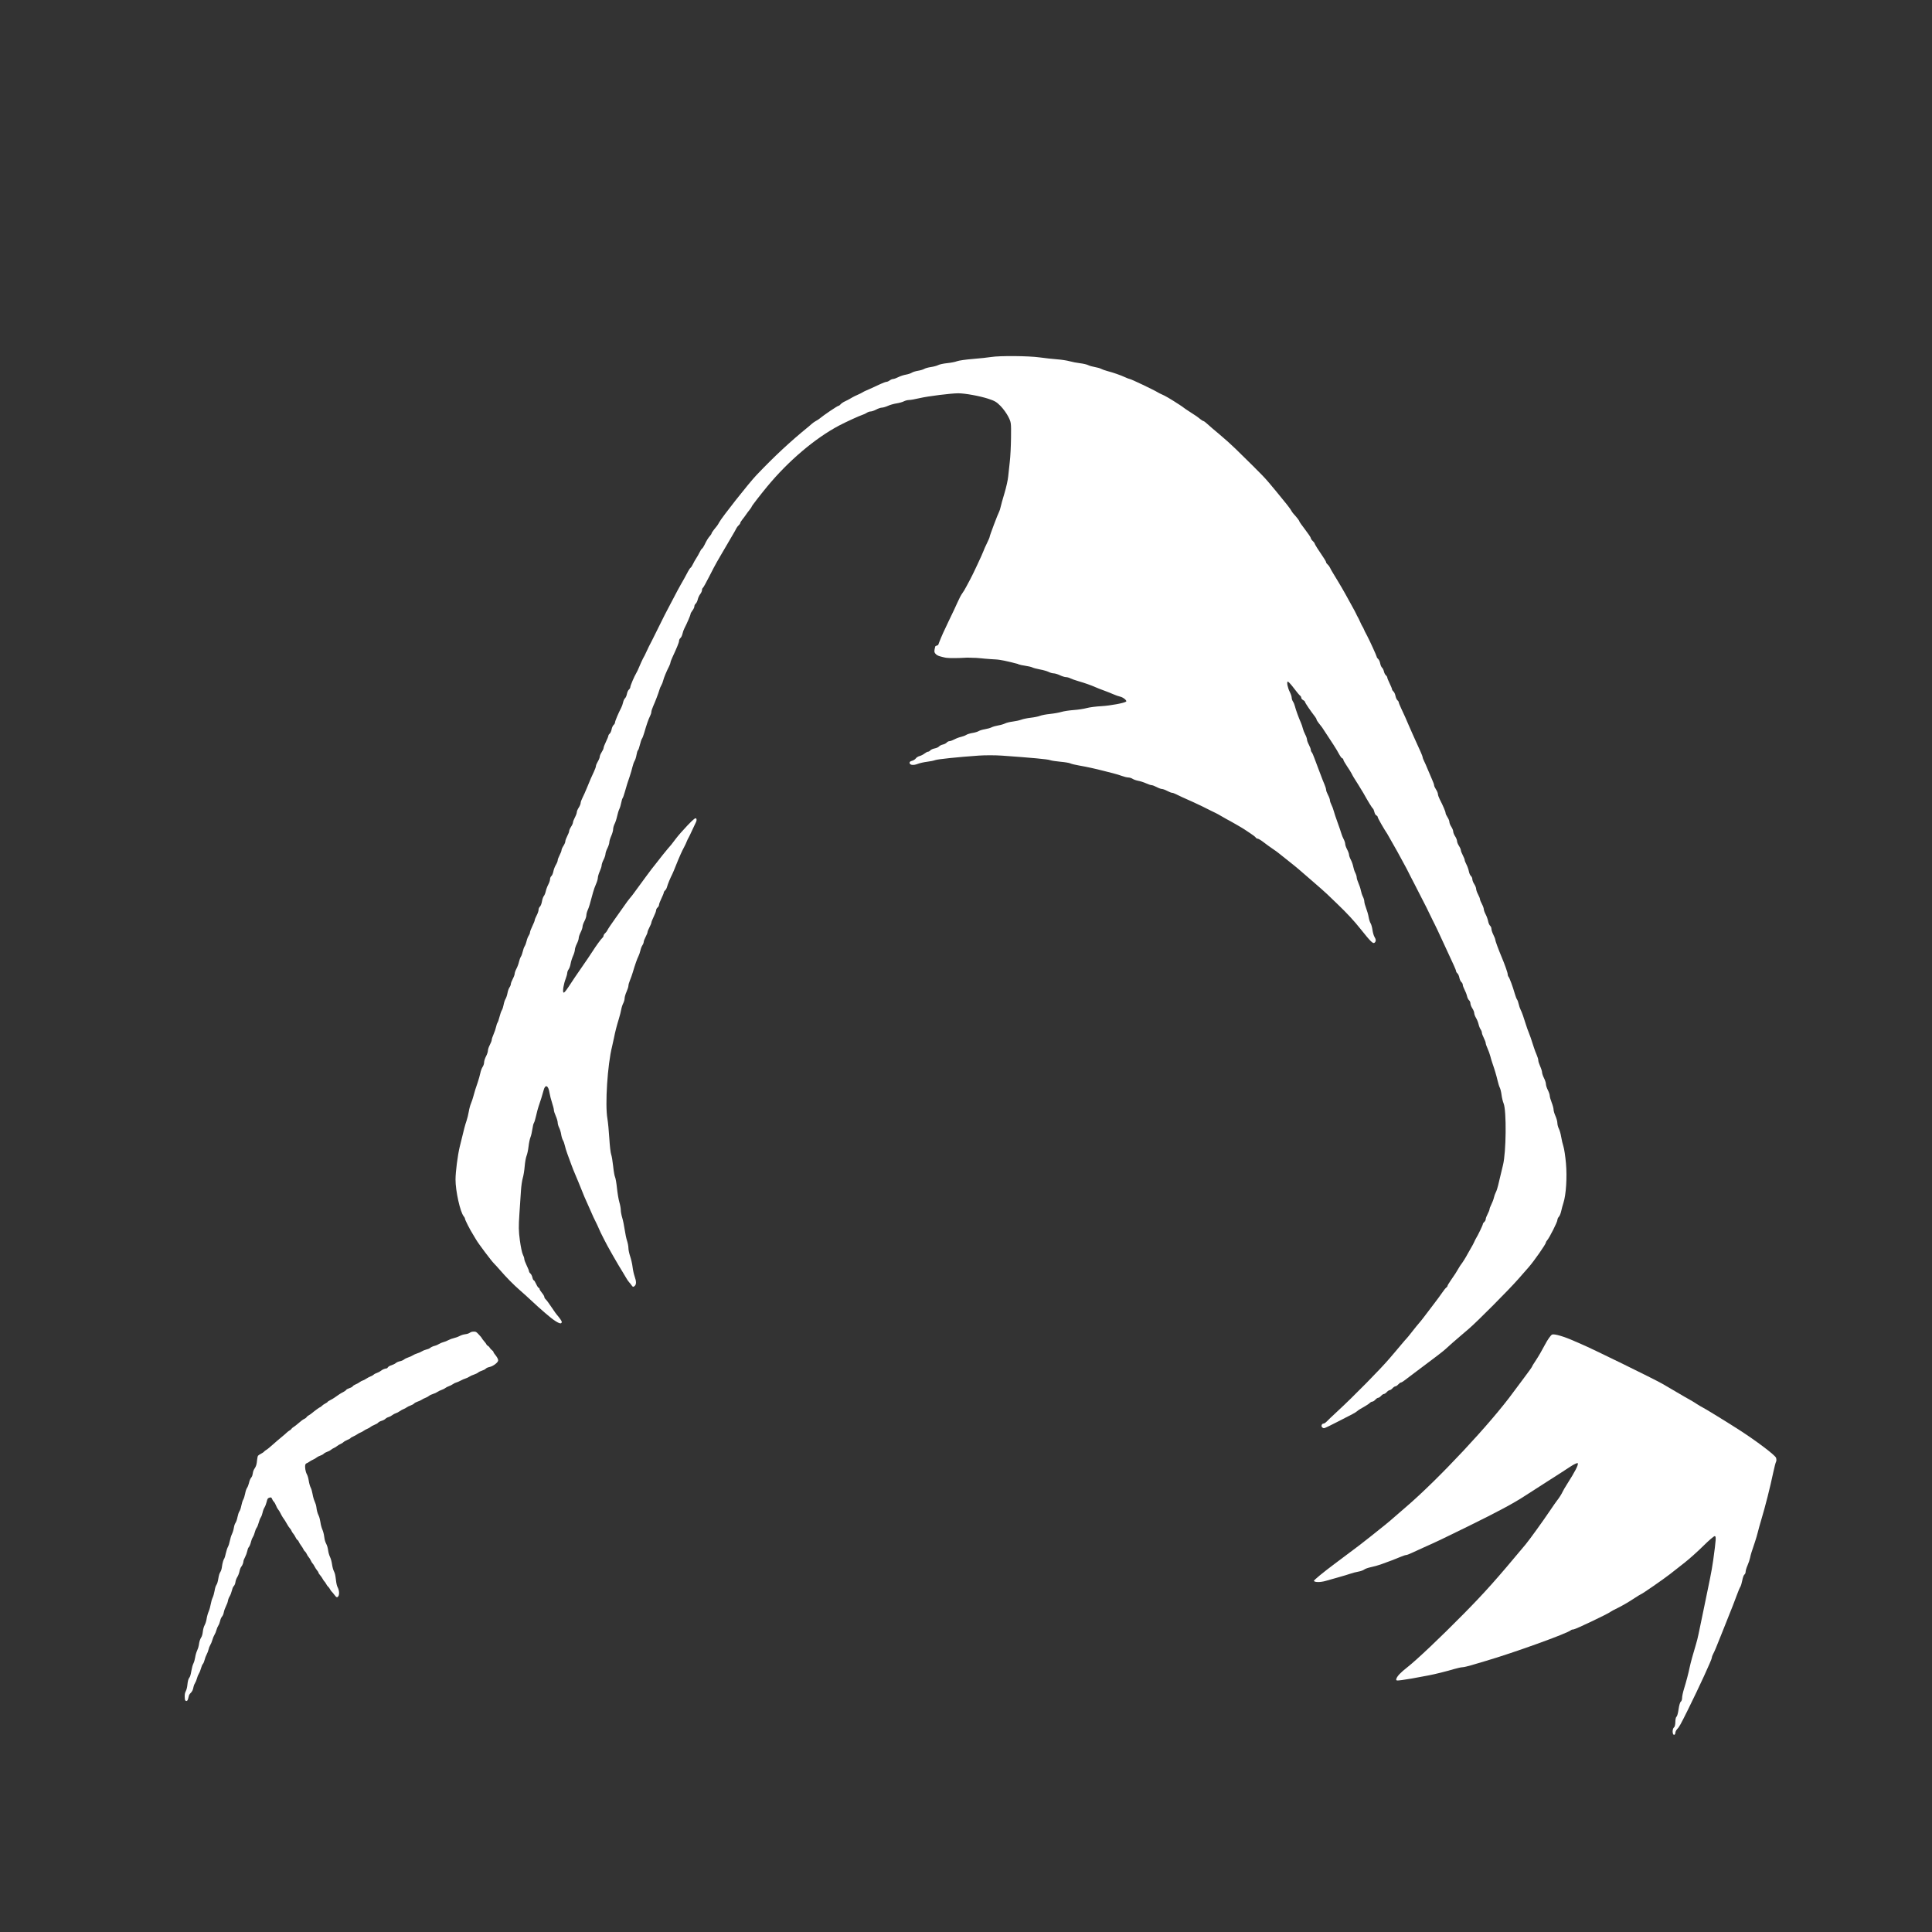
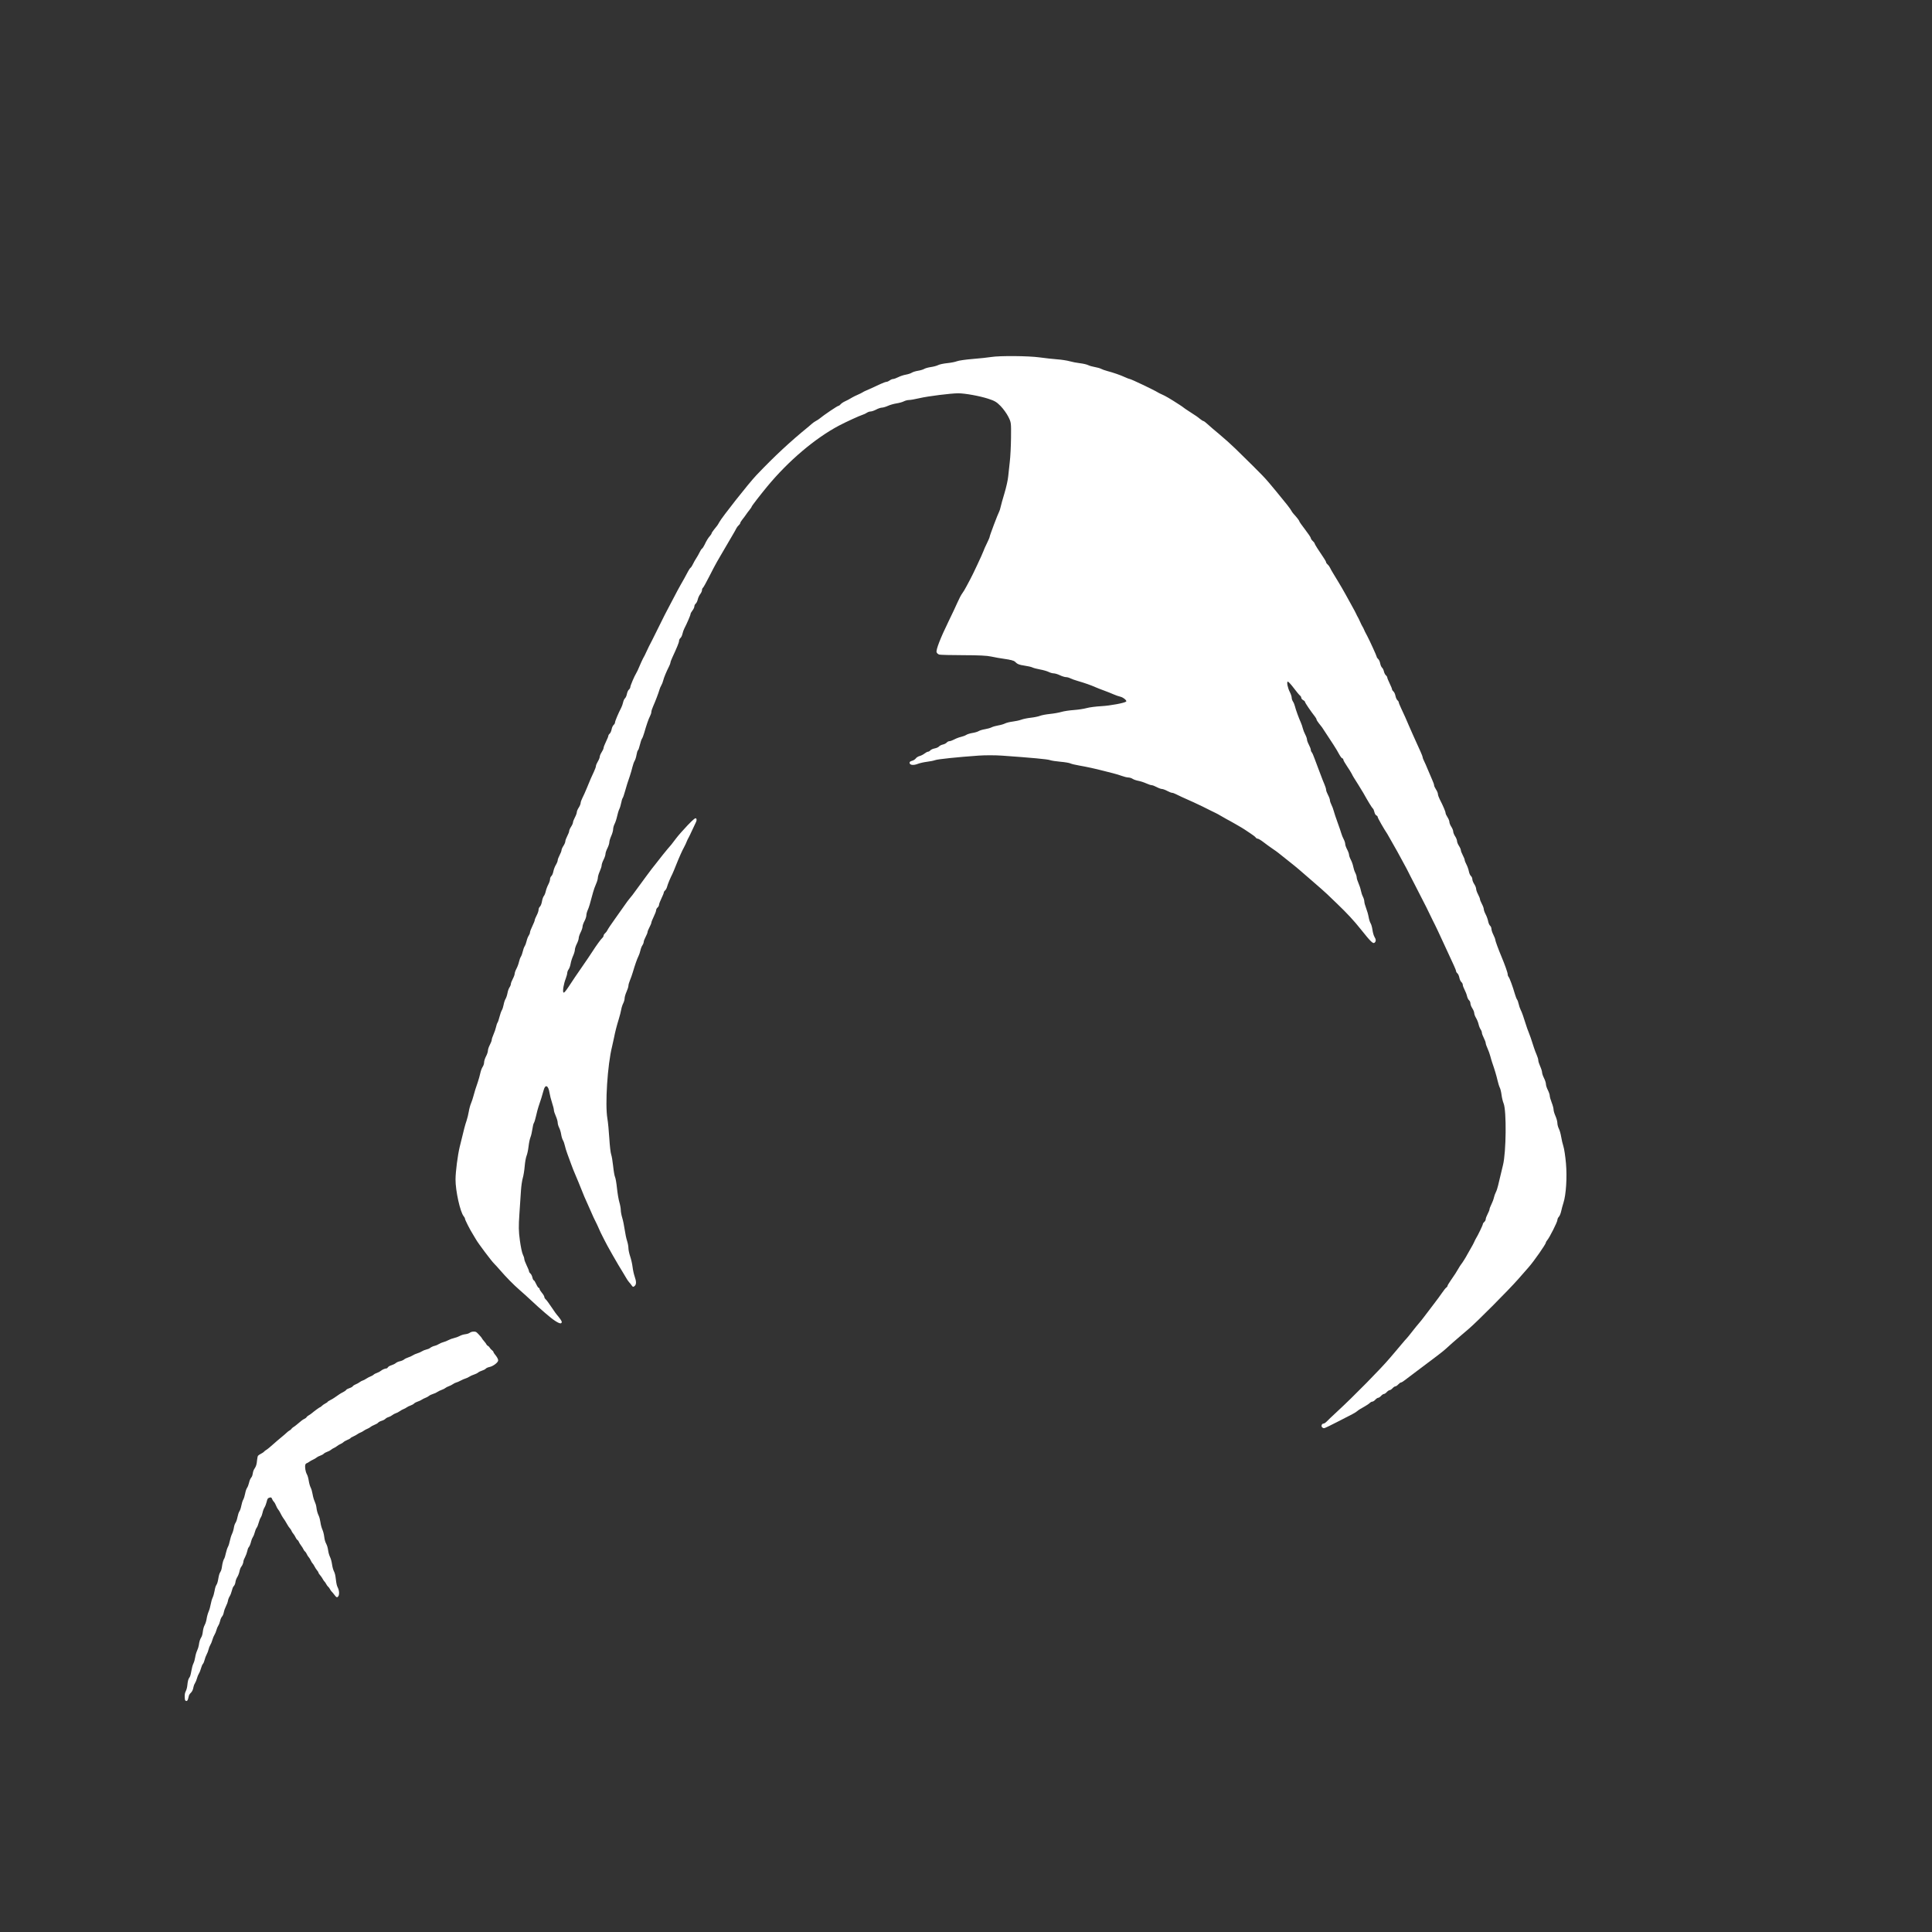
<svg xmlns="http://www.w3.org/2000/svg" xmlns:ns1="http://www.inkscape.org/namespaces/inkscape" xmlns:ns2="http://sodipodi.sourceforge.net/DTD/sodipodi-0.dtd" xmlns:xlink="http://www.w3.org/1999/xlink" width="1920" height="1920" viewBox="0 0 508 508" version="1.1" id="svg5" xml:space="preserve" ns1:version="1.2.2 (732a01da63, 2022-12-09)" ns2:docname="logo_transparent.svg">
  <rect x="0" y="0" width="508" height="508" fill="#333333" stroke="none" />
  <ns2:namedview id="namedview7" pagecolor="#ffffff" bordercolor="#666666" borderopacity="1.0" ns1:showpageshadow="2" ns1:pageopacity="0.0" ns1:pagecheckerboard="0" ns1:deskcolor="#d1d1d1" ns1:document-units="mm" showgrid="false" ns1:zoom="0.26362494" ns1:cx="637.26899" ns1:cy="1145.5669" ns1:window-width="1920" ns1:window-height="1017" ns1:window-x="-8" ns1:window-y="-8" ns1:window-maximized="1" ns1:current-layer="layer1" />
  <defs id="defs2">
    <color-profile name="sRGB-IEC61966-2.1" xlink:href="file:///C:/WINDOWS/system32/spool/drivers/color/sRGB%20Color%20Space%20Profile.icm" id="color-profile1507" />
  </defs>
  <g ns1:label="Vrstva 1" ns1:groupmode="layer" id="layer1">
    <path style="fill:#ffffff;stroke-width:10.681;stroke-linecap:round;stroke-linejoin:round" d="m 1312.095,1416.392 c -1.562,-0.989 -0.726,-3.874 1.123,-3.874 0.705,0 2.168,-0.96 3.252,-2.134 1.084,-1.174 5.679,-5.548 10.211,-9.72 16.246,-14.957 43.642,-42.796 52.646,-53.497 2.347,-2.789 4.699,-5.55 5.226,-6.133 0.527,-0.584 3.088,-3.622 5.69,-6.751 2.602,-3.129 5.01,-5.903 5.35,-6.164 0.341,-0.261 2.776,-3.248 5.412,-6.638 2.636,-3.39 5.771,-7.253 6.968,-8.584 1.196,-1.331 3.668,-4.434 5.494,-6.896 1.825,-2.462 5.88,-7.795 9.009,-11.852 3.13,-4.057 6.969,-9.275 8.532,-11.596 1.563,-2.321 3.377,-4.561 4.03,-4.978 0.653,-0.417 1.188,-1.143 1.188,-1.612 0,-0.469 1.387,-2.841 3.082,-5.271 4.014,-5.752 5.992,-8.805 7.896,-12.185 0.854,-1.516 1.94,-3.223 2.413,-3.793 1.343,-1.619 4.994,-7.426 6.315,-10.046 0.657,-1.304 2.232,-4.078 3.498,-6.164 1.267,-2.086 2.752,-4.86 3.3,-6.164 0.548,-1.304 1.404,-3.011 1.902,-3.793 1.857,-2.917 6.682,-12.988 6.682,-13.947 0,-0.547 0.64,-1.526 1.423,-2.175 0.782,-0.649 1.423,-1.881 1.423,-2.738 0,-0.857 0.854,-3.15 1.897,-5.096 1.043,-1.946 1.897,-4.09 1.897,-4.764 0,-0.674 0.829,-2.851 1.842,-4.838 1.013,-1.987 2.129,-4.957 2.48,-6.602 0.351,-1.644 1.21,-4.056 1.908,-5.36 0.698,-1.304 1.702,-4.291 2.231,-6.638 1.131,-5.022 3.528,-15.023 4.886,-20.389 3.188,-12.595 3.606,-54.029 0.616,-61.166 -0.765,-1.825 -1.683,-5.633 -2.041,-8.462 -0.358,-2.829 -1.127,-6.029 -1.709,-7.112 -0.582,-1.083 -1.597,-4.317 -2.256,-7.185 -1.126,-4.904 -2.951,-11.018 -5.238,-17.544 -0.548,-1.565 -1.433,-4.552 -1.966,-6.638 -0.533,-2.086 -1.775,-5.528 -2.758,-7.649 -0.984,-2.121 -1.788,-4.484 -1.788,-5.252 0,-0.768 -0.854,-3.071 -1.897,-5.117 -1.043,-2.046 -1.897,-4.388 -1.897,-5.205 0,-0.817 -0.586,-2.327 -1.301,-3.356 -0.716,-1.029 -1.619,-3.329 -2.007,-5.111 -0.388,-1.782 -1.508,-4.556 -2.488,-6.164 -0.981,-1.608 -1.788,-3.777 -1.793,-4.821 -0.01,-1.043 -0.858,-3.177 -1.894,-4.742 -1.036,-1.565 -1.887,-3.753 -1.89,-4.863 0,-1.11 -0.619,-2.526 -1.368,-3.148 -0.749,-0.621 -1.659,-2.487 -2.023,-4.146 -0.364,-1.659 -1.458,-4.504 -2.432,-6.322 -0.974,-1.818 -1.77,-4.006 -1.77,-4.863 0,-0.857 -0.629,-2.079 -1.397,-2.717 -0.769,-0.638 -1.667,-2.595 -1.996,-4.35 -0.329,-1.755 -1.194,-3.684 -1.922,-4.288 -0.728,-0.604 -1.323,-1.573 -1.323,-2.154 0,-0.581 -1.11,-3.409 -2.467,-6.285 -1.357,-2.876 -3.229,-6.936 -4.16,-9.023 -0.931,-2.086 -3.496,-7.634 -5.701,-12.328 -2.204,-4.694 -4.876,-10.455 -5.937,-12.802 -1.061,-2.347 -2.296,-4.908 -2.744,-5.69 -0.448,-0.782 -1.308,-2.489 -1.909,-3.793 -2.648,-5.737 -10.802,-22.074 -13.253,-26.553 -0.428,-0.782 -2.501,-4.836 -4.605,-9.009 -2.105,-4.173 -4.2,-8.227 -4.657,-9.009 -0.457,-0.782 -1.315,-2.489 -1.907,-3.793 -0.592,-1.304 -2.97,-5.785 -5.284,-9.957 -2.314,-4.173 -4.865,-8.867 -5.669,-10.431 -0.804,-1.565 -2.497,-4.552 -3.761,-6.638 -1.264,-2.086 -2.96,-5.074 -3.767,-6.638 -0.808,-1.565 -1.902,-3.485 -2.431,-4.267 -3.39,-5.009 -9.507,-15.746 -9.507,-16.688 0,-0.62 -0.6,-1.358 -1.333,-1.639 -0.733,-0.281 -1.619,-1.816 -1.97,-3.41 -0.35,-1.594 -1.02,-3.135 -1.489,-3.425 -0.744,-0.46 -4.96,-7.333 -9.447,-15.404 -0.79,-1.421 -2.929,-4.93 -4.753,-7.799 -5.141,-8.085 -5.6,-8.848 -6.84,-11.38 -0.639,-1.304 -2.769,-4.718 -4.734,-7.587 -1.964,-2.869 -3.572,-5.749 -3.573,-6.401 -7e-4,-0.652 -0.419,-1.185 -0.93,-1.185 -0.511,0 -1.898,-1.765 -3.082,-3.922 -2.157,-3.929 -2.523,-4.541 -5.878,-9.829 -2.659,-4.191 -10.385,-15.972 -11.195,-17.07 -0.385,-0.522 -1.773,-2.29 -3.084,-3.93 -1.312,-1.64 -2.385,-3.367 -2.385,-3.837 0,-0.471 -0.649,-1.689 -1.443,-2.708 -4.334,-5.563 -9.937,-13.798 -9.937,-14.606 0,-0.511 -0.854,-1.387 -1.897,-1.945 -1.043,-0.558 -1.897,-1.619 -1.897,-2.357 0,-0.738 -0.534,-1.683 -1.187,-2.1 -0.653,-0.417 -3.496,-3.834 -6.319,-7.594 -2.823,-3.759 -5.503,-6.607 -5.955,-6.327 -1.133,0.7 0.03,6.295 2.189,10.528 0.984,1.93 1.789,4.391 1.789,5.469 0,1.078 0.577,2.801 1.281,3.83 0.705,1.029 1.578,3.151 1.941,4.716 0.719,3.098 3.804,11.592 5.855,16.121 0.709,1.565 1.582,4.125 1.941,5.69 0.359,1.565 1.44,4.332 2.404,6.15 0.963,1.818 1.751,4.06 1.751,4.982 0,0.922 0.854,3.269 1.897,5.216 1.043,1.946 1.897,4.206 1.897,5.023 0,0.816 0.417,1.901 0.927,2.411 0.51,0.51 1.742,3.263 2.739,6.117 0.996,2.854 2.673,7.323 3.726,9.931 1.053,2.608 2.435,6.235 3.07,8.061 0.635,1.826 1.955,5.144 2.933,7.375 0.978,2.231 1.778,4.797 1.778,5.704 0,0.907 0.853,3.241 1.897,5.187 1.043,1.946 1.899,4.287 1.903,5.202 0,0.915 0.659,2.915 1.457,4.446 0.798,1.531 1.839,4.304 2.313,6.164 0.474,1.86 2.189,7.009 3.811,11.442 1.622,4.433 3.301,9.341 3.731,10.906 0.43,1.565 1.471,4.125 2.313,5.69 0.842,1.565 1.533,3.705 1.537,4.756 0,1.051 0.859,3.503 1.902,5.449 1.043,1.946 1.897,4.293 1.897,5.216 0,0.922 0.791,3.164 1.758,4.982 0.967,1.818 2.05,4.887 2.406,6.821 0.357,1.934 1.27,4.708 2.03,6.164 0.76,1.456 1.393,3.501 1.408,4.545 0.015,1.043 0.804,3.608 1.754,5.699 0.95,2.092 2.024,5.381 2.385,7.309 0.362,1.929 1.279,4.698 2.039,6.154 0.76,1.456 1.384,3.592 1.387,4.747 0,1.154 0.807,4.141 1.787,6.638 0.979,2.497 2.1,6.451 2.491,8.786 0.39,2.336 1.263,5.11 1.938,6.164 0.676,1.055 1.522,4.051 1.879,6.659 0.358,2.608 1.245,5.687 1.971,6.842 1.656,2.636 1.676,4.484 0.063,5.823 -1.494,1.24 -3.832,-1.04 -13.479,-13.139 -7.032,-8.82 -13.528,-15.84 -23.581,-25.486 -3.602,-3.456 -8.099,-7.776 -9.994,-9.602 -1.895,-1.826 -8.337,-7.523 -14.315,-12.662 -5.978,-5.138 -12.142,-10.473 -13.697,-11.854 -1.556,-1.381 -6.463,-5.367 -10.906,-8.858 -4.443,-3.49 -8.732,-6.904 -9.532,-7.587 -0.8,-0.682 -3.36,-2.518 -5.69,-4.08 -2.329,-1.562 -6.301,-4.443 -8.825,-6.401 -2.524,-1.959 -5.17,-3.561 -5.88,-3.561 -0.71,0 -1.631,-0.55 -2.049,-1.222 -0.417,-0.672 -2.892,-2.581 -5.5,-4.242 -2.608,-1.661 -5.168,-3.366 -5.69,-3.789 -1.013,-0.821 -15.165,-8.95 -17.544,-10.078 -0.782,-0.371 -3.129,-1.712 -5.216,-2.981 -2.086,-1.269 -4.86,-2.788 -6.164,-3.376 -1.304,-0.588 -3.224,-1.521 -4.267,-2.073 -3.671,-1.944 -13.319,-6.632 -17.07,-8.296 -10.05,-4.458 -15.39,-6.911 -17.69,-8.129 -1.384,-0.733 -3.098,-1.333 -3.807,-1.333 -0.71,0 -2.883,-0.853 -4.829,-1.897 -1.946,-1.043 -4.293,-1.897 -5.216,-1.897 -0.922,0 -3.269,-0.853 -5.216,-1.897 -1.946,-1.043 -4.204,-1.897 -5.017,-1.897 -0.813,0 -3.268,-0.815 -5.456,-1.811 -2.188,-0.996 -5.685,-2.123 -7.772,-2.505 -2.086,-0.382 -4.635,-1.274 -5.664,-1.983 -1.029,-0.708 -2.949,-1.307 -4.267,-1.33 -1.318,-0.023 -4.104,-0.689 -6.19,-1.479 -2.086,-0.791 -6.14,-2.02 -9.009,-2.731 -2.869,-0.711 -6.923,-1.738 -9.009,-2.282 -8.096,-2.111 -17.374,-4.142 -24.305,-5.322 -3.979,-0.677 -8.033,-1.652 -9.009,-2.166 -0.976,-0.514 -5.402,-1.249 -9.835,-1.634 -4.433,-0.385 -9.127,-1.119 -10.431,-1.632 -2.191,-0.862 -18.082,-2.344 -47.416,-4.419 -6.646,-0.47 -16.853,-0.487 -23.234,-0.038 -20.903,1.471 -40.752,3.536 -43.21,4.495 -1.338,0.522 -4.965,1.258 -8.061,1.635 -3.096,0.377 -7.197,1.305 -9.115,2.062 -4.205,1.659 -7.767,1.313 -8.168,-0.794 -0.194,-1.016 0.6,-1.769 2.319,-2.201 1.437,-0.361 3.155,-1.43 3.819,-2.377 0.663,-0.947 2.355,-2.01 3.761,-2.363 1.405,-0.353 3.607,-1.468 4.892,-2.479 1.285,-1.011 2.867,-1.838 3.515,-1.838 0.648,0 1.673,-0.595 2.277,-1.323 0.604,-0.728 2.534,-1.593 4.288,-1.922 1.755,-0.329 3.689,-1.2 4.299,-1.935 0.61,-0.735 2.33,-1.605 3.823,-1.933 1.493,-0.328 3.222,-1.209 3.844,-1.958 0.621,-0.749 1.831,-1.362 2.687,-1.362 0.857,0 3.045,-0.797 4.863,-1.77 1.818,-0.974 4.792,-2.096 6.61,-2.495 1.818,-0.399 4.165,-1.288 5.216,-1.975 1.051,-0.688 3.831,-1.552 6.178,-1.921 2.347,-0.369 5.121,-1.203 6.164,-1.853 1.043,-0.651 3.817,-1.488 6.164,-1.86 2.347,-0.373 5.334,-1.217 6.638,-1.876 1.304,-0.659 4.291,-1.512 6.638,-1.897 2.347,-0.384 5.374,-1.265 6.727,-1.956 1.353,-0.692 4.767,-1.53 7.587,-1.863 2.82,-0.333 6.665,-1.181 8.546,-1.886 1.88,-0.705 6.148,-1.577 9.483,-1.939 3.335,-0.361 7.383,-1.193 8.995,-1.848 1.612,-0.655 6.093,-1.508 9.957,-1.895 3.864,-0.387 8.946,-1.289 11.293,-2.004 2.347,-0.715 7.895,-1.56 12.328,-1.877 4.433,-0.317 10.194,-1.192 12.802,-1.944 2.608,-0.752 9.222,-1.609 14.699,-1.903 8.643,-0.464 23.067,-3.162 24.485,-4.58 0.96,-0.96 -2.958,-4.192 -5.854,-4.828 -1.641,-0.36 -4.691,-1.424 -6.777,-2.363 -2.087,-0.94 -6.354,-2.635 -9.483,-3.767 -3.13,-1.132 -6.97,-2.639 -8.535,-3.349 -4.054,-1.839 -10.479,-4.097 -17.07,-6.001 -3.129,-0.904 -6.622,-2.148 -7.761,-2.765 -1.139,-0.617 -3.06,-1.136 -4.267,-1.154 -1.208,-0.018 -3.903,-0.857 -5.989,-1.864 -2.086,-1.008 -4.86,-1.849 -6.164,-1.87 -1.304,-0.021 -3.564,-0.66 -5.022,-1.421 -1.458,-0.76 -5.287,-1.861 -8.51,-2.445 -3.223,-0.584 -6.661,-1.491 -7.641,-2.016 -0.98,-0.524 -4.618,-1.355 -8.086,-1.846 -4.659,-0.66 -6.845,-1.475 -8.377,-3.127 -1.652,-1.781 -3.771,-2.469 -10.431,-3.389 -4.597,-0.635 -10.919,-1.743 -14.048,-2.463 -3.934,-0.905 -12.423,-1.317 -27.501,-1.336 -11.996,-0.015 -22.757,-0.281 -23.914,-0.591 -1.156,-0.31 -2.36,-1.374 -2.674,-2.365 -0.742,-2.338 3.806,-14.083 11.748,-30.339 3.468,-7.098 7.56,-15.785 9.094,-19.306 1.534,-3.521 3.59,-7.42 4.569,-8.665 0.979,-1.245 2.935,-4.506 4.347,-7.247 1.411,-2.741 3.061,-5.837 3.666,-6.88 1.898,-3.273 12.315,-25.497 13.042,-27.826 0.382,-1.222 1.933,-4.718 3.447,-7.77 1.514,-3.052 2.753,-5.981 2.753,-6.509 0,-1.117 8.123,-22.631 9.357,-24.783 0.458,-0.799 1.137,-2.933 1.507,-4.742 0.37,-1.808 2.093,-7.982 3.827,-13.719 1.735,-5.737 3.397,-13.205 3.694,-16.596 0.297,-3.39 1.012,-10.005 1.59,-14.699 0.578,-4.694 1.121,-15.363 1.207,-23.708 0.155,-15.103 0.143,-15.199 -2.689,-20.86 -1.565,-3.128 -4.979,-7.874 -7.587,-10.547 -3.994,-4.094 -5.937,-5.245 -12.328,-7.304 -8.584,-2.766 -22.913,-5.377 -29.635,-5.401 -7.179,-0.026 -30.357,2.881 -38.674,4.851 -4.189,0.992 -8.798,1.804 -10.242,1.804 -1.443,0 -3.782,0.599 -5.198,1.331 -1.415,0.732 -4.687,1.648 -7.271,2.035 -2.584,0.387 -6.419,1.486 -8.522,2.442 -2.103,0.955 -4.786,1.747 -5.962,1.758 -1.175,0.011 -3.73,0.874 -5.676,1.917 -1.946,1.043 -4.41,1.897 -5.475,1.897 -1.065,0 -2.779,0.583 -3.807,1.295 -1.029,0.712 -2.937,1.613 -4.241,2.003 -2.867,0.856 -16.68,7.187 -23.234,10.648 -23.817,12.579 -50.335,35.066 -71.384,60.533 -6.847,8.284 -15.387,19.347 -15.387,19.932 0,0.342 -0.96,1.797 -2.134,3.234 -1.174,1.437 -2.774,3.585 -3.556,4.773 -0.782,1.188 -2.383,3.336 -3.556,4.773 -1.174,1.437 -2.134,3.032 -2.134,3.545 0,0.513 -0.685,1.501 -1.521,2.195 -0.837,0.694 -1.925,2.134 -2.42,3.198 -0.494,1.065 -1.837,3.488 -2.983,5.384 -2.656,4.394 -10.102,17.123 -12.311,21.048 -0.93,1.653 -2.7,4.712 -3.934,6.798 -1.233,2.086 -4.656,8.583 -7.607,14.438 -2.951,5.855 -5.768,10.894 -6.261,11.199 -0.493,0.305 -0.896,1.325 -0.896,2.267 0,0.942 -0.798,2.731 -1.773,3.974 -0.975,1.244 -2.069,3.619 -2.432,5.278 -0.362,1.659 -1.271,3.525 -2.02,4.146 -0.749,0.621 -1.362,1.874 -1.362,2.783 0,0.909 -0.853,2.738 -1.897,4.064 -1.043,1.326 -1.897,2.904 -1.897,3.506 0,1.07 -3.635,9.538 -6.119,14.254 -0.687,1.304 -1.539,3.728 -1.893,5.387 -0.355,1.659 -1.257,3.525 -2.006,4.146 -0.749,0.621 -1.362,1.88 -1.362,2.796 0,1.522 -1.961,6.367 -6.743,16.656 -0.985,2.121 -1.792,4.326 -1.792,4.902 0,0.575 -0.619,2.254 -1.376,3.731 -2.607,5.086 -5.152,11.226 -5.831,14.065 -0.374,1.565 -1.208,3.698 -1.854,4.742 -0.646,1.043 -1.465,2.963 -1.822,4.267 -0.866,3.166 -4.184,11.882 -6.342,16.658 -0.958,2.121 -1.742,4.615 -1.742,5.544 0,0.928 -0.606,2.821 -1.347,4.205 -1.39,2.597 -3.475,8.609 -5.744,16.558 -0.715,2.507 -1.704,5.067 -2.197,5.69 -0.493,0.623 -1.421,3.374 -2.064,6.114 -0.642,2.74 -1.515,5.196 -1.938,5.458 -0.424,0.262 -1.062,2.288 -1.418,4.502 -0.356,2.214 -1.191,4.885 -1.855,5.936 -0.664,1.051 -1.658,3.825 -2.209,6.164 -0.551,2.339 -1.719,6.387 -2.595,8.995 -0.876,2.608 -2.024,6.022 -2.552,7.587 -0.528,1.565 -1.595,5.192 -2.372,8.061 -0.777,2.869 -1.756,5.642 -2.176,6.164 -0.42,0.522 -1.072,2.655 -1.449,4.742 -0.377,2.086 -1.217,4.86 -1.866,6.164 -0.649,1.304 -1.634,4.513 -2.187,7.132 -0.554,2.619 -1.67,6.032 -2.48,7.587 -0.81,1.554 -1.476,3.952 -1.479,5.33 -0.003,1.377 -0.85,4.365 -1.882,6.638 -1.032,2.274 -1.885,5.111 -1.897,6.305 -0.011,1.194 -0.874,3.844 -1.917,5.889 -1.043,2.045 -1.897,4.605 -1.897,5.69 0,1.085 -0.853,3.645 -1.897,5.69 -1.043,2.045 -1.897,4.542 -1.897,5.549 0,1.007 -0.844,3.691 -1.876,5.965 -1.032,2.274 -1.885,5.154 -1.897,6.401 -0.011,1.247 -0.822,4.021 -1.801,6.164 -0.979,2.143 -2.291,5.817 -2.914,8.165 -3.188,11.994 -4.076,14.944 -5.325,17.687 -0.748,1.644 -1.36,3.997 -1.36,5.23 0,1.233 -0.853,3.834 -1.897,5.78 -1.043,1.946 -1.897,4.411 -1.897,5.477 0,1.066 -0.853,3.611 -1.897,5.656 -1.043,2.045 -1.897,4.605 -1.897,5.69 0,1.085 -0.853,3.645 -1.897,5.69 -1.043,2.045 -1.906,4.695 -1.917,5.889 -0.011,1.194 -0.817,3.925 -1.791,6.069 -0.974,2.144 -2.062,5.625 -2.419,7.736 -0.357,2.111 -1.244,4.625 -1.972,5.586 -0.728,0.961 -1.356,2.6 -1.396,3.644 -0.04,1.043 -0.73,3.604 -1.535,5.69 -1.971,5.107 -3.148,12.042 -2.305,13.583 0.463,0.846 2.174,-1.008 5.253,-5.69 5.75,-8.743 6.727,-10.19 12.373,-18.325 4.825,-6.952 9.746,-14.219 11.356,-16.77 3.184,-5.044 8.332,-12.147 9.517,-13.13 0.764,-0.634 1.389,-1.688 1.389,-2.343 0,-0.655 0.685,-1.758 1.521,-2.453 0.837,-0.694 1.911,-2.134 2.387,-3.198 0.476,-1.065 3.631,-5.776 7.01,-10.47 3.379,-4.694 7.746,-10.868 9.704,-13.719 1.958,-2.851 4.2,-5.895 4.982,-6.763 0.782,-0.868 2.181,-2.589 3.108,-3.824 3.65,-4.865 9.88,-13.359 13.488,-18.392 2.086,-2.91 4.647,-6.34 5.69,-7.622 1.043,-1.282 2.635,-3.287 3.537,-4.455 4.794,-6.207 10.907,-13.876 12.135,-15.224 2.698,-2.962 4.249,-4.889 8.125,-10.096 2.151,-2.89 7.398,-8.881 11.661,-13.314 6.077,-6.321 7.935,-7.763 8.607,-6.681 0.545,0.877 0.402,2.259 -0.393,3.793 -0.688,1.328 -2.405,4.974 -3.816,8.104 -1.411,3.129 -2.958,6.33 -3.437,7.112 -0.479,0.782 -1.116,2.063 -1.416,2.845 -0.796,2.076 -2.157,5.009 -3.08,6.638 -1.733,3.057 -4.968,10.296 -7.813,17.484 -1.639,4.14 -3.329,8.194 -3.757,9.009 -1.924,3.667 -4.65,10.242 -5.218,12.586 -0.343,1.413 -1.221,3.065 -1.952,3.672 -0.731,0.607 -1.333,1.585 -1.338,2.173 -0.005,0.588 -1.058,3.203 -2.341,5.811 -1.283,2.608 -2.346,5.436 -2.362,6.285 -0.016,0.849 -0.67,2.075 -1.452,2.724 -0.782,0.649 -1.426,1.875 -1.431,2.724 -0.005,0.849 -1.058,3.677 -2.341,6.285 -1.283,2.608 -2.346,5.277 -2.362,5.93 -0.016,0.654 -0.883,2.781 -1.926,4.728 -1.043,1.946 -1.897,4.08 -1.897,4.742 0,0.662 -0.853,2.795 -1.897,4.742 -1.043,1.946 -1.897,4.197 -1.897,5.001 0,0.804 -0.586,2.304 -1.301,3.333 -0.716,1.029 -1.618,3.364 -2.006,5.19 -0.388,1.826 -1.262,4.386 -1.942,5.69 -1.266,2.425 -3.402,8.522 -5.648,16.121 -0.694,2.347 -1.94,5.854 -2.768,7.793 -0.829,1.939 -1.507,4.346 -1.507,5.349 0,1.003 -0.844,3.684 -1.876,5.957 -1.032,2.274 -1.888,5.201 -1.902,6.505 -0.015,1.304 -0.648,3.562 -1.408,5.019 -0.76,1.456 -1.646,4.23 -1.969,6.164 -0.323,1.934 -1.378,6.077 -2.343,9.206 -2.175,7.051 -3.649,12.809 -4.855,18.966 -0.511,2.608 -1.357,6.449 -1.882,8.535 -4.525,18.002 -7.074,57.519 -4.616,71.563 0.597,3.409 1.445,12.173 1.885,19.475 0.44,7.302 1.268,14.5 1.841,15.995 0.572,1.495 1.459,6.75 1.97,11.678 0.511,4.928 1.356,9.758 1.879,10.734 0.522,0.976 1.38,5.925 1.906,10.998 0.526,5.073 1.593,11.366 2.37,13.984 0.777,2.618 1.414,6.109 1.414,7.756 0,1.648 0.645,5.091 1.434,7.651 0.789,2.56 1.884,7.856 2.435,11.768 0.55,3.912 1.612,8.941 2.359,11.176 0.747,2.235 1.358,5.475 1.358,7.201 0,1.726 0.788,5.445 1.75,8.265 0.963,2.82 2.026,7.516 2.362,10.436 0.336,2.92 1.256,7.135 2.043,9.365 1.839,5.212 1.811,8.011 -0.094,9.593 -1.298,1.077 -1.715,0.989 -2.801,-0.595 -0.702,-1.024 -1.881,-2.501 -2.619,-3.283 -0.739,-0.782 -2.051,-2.703 -2.917,-4.267 -0.866,-1.565 -2.394,-4.125 -3.395,-5.69 -4.337,-6.779 -16.304,-27.765 -18.115,-31.769 -0.59,-1.304 -1.457,-3.011 -1.926,-3.793 -0.47,-0.782 -1.319,-2.489 -1.888,-3.793 -2.184,-5.007 -4.956,-10.965 -5.736,-12.328 -0.448,-0.782 -1.072,-2.063 -1.386,-2.845 -0.315,-0.782 -1.636,-3.769 -2.936,-6.638 -5.755,-12.699 -6.366,-14.14 -11.863,-27.975 -1.036,-2.608 -2.647,-6.449 -3.58,-8.535 -0.933,-2.086 -2.58,-6.254 -3.659,-9.261 -1.079,-3.007 -2.8,-7.701 -3.824,-10.431 -1.024,-2.73 -2.163,-6.451 -2.531,-8.269 -0.368,-1.818 -1.203,-4.165 -1.855,-5.216 -0.652,-1.051 -1.446,-3.668 -1.763,-5.815 -0.317,-2.148 -1.219,-5.135 -2.003,-6.638 -0.784,-1.503 -1.437,-3.8 -1.452,-5.104 -0.015,-1.304 -0.871,-4.231 -1.902,-6.505 -1.032,-2.274 -1.876,-4.939 -1.876,-5.923 0,-0.984 -0.823,-4.245 -1.828,-7.246 -1.006,-3.001 -2.121,-7.377 -2.478,-9.724 -1.161,-7.623 -4.251,-8.99 -5.895,-2.608 -1.03,4 -3.181,10.899 -5.1,16.358 -0.55,1.565 -1.608,5.586 -2.352,8.936 -0.744,3.35 -1.722,6.551 -2.175,7.112 -0.452,0.562 -1.133,3.327 -1.512,6.145 -0.379,2.818 -1.233,6.445 -1.898,8.061 -0.665,1.615 -1.516,5.711 -1.892,9.101 -0.376,3.39 -1.26,7.563 -1.964,9.273 -0.704,1.71 -1.547,6.404 -1.873,10.431 -0.326,4.027 -1.171,9.243 -1.878,11.59 -0.707,2.347 -1.52,7.895 -1.806,12.328 -0.286,4.433 -0.985,14.889 -1.554,23.234 -0.866,12.722 -0.791,16.98 0.464,26.362 0.823,6.154 2.137,12.427 2.92,13.941 0.782,1.513 1.436,3.519 1.452,4.458 0.016,0.939 1.079,3.84 2.362,6.448 1.283,2.608 2.336,5.223 2.341,5.811 0.005,0.588 0.621,1.578 1.37,2.199 0.749,0.622 1.636,2.381 1.972,3.909 0.336,1.529 0.938,2.779 1.339,2.779 0.401,0 1.499,1.707 2.439,3.793 0.941,2.086 2.072,3.793 2.515,3.793 0.442,0 0.804,0.472 0.804,1.048 0,0.577 1.067,2.316 2.371,3.866 1.304,1.55 2.371,3.373 2.371,4.051 0,0.678 0.604,1.735 1.343,2.348 0.739,0.613 3.378,4.186 5.866,7.94 2.487,3.754 4.977,7.257 5.532,7.784 0.555,0.528 1.954,2.302 3.108,3.944 1.665,2.369 1.849,3.192 0.889,3.988 -1.422,1.18 -7.536,-2.677 -15.842,-9.995 -2.898,-2.552 -5.998,-5.269 -6.89,-6.036 -0.892,-0.767 -4.119,-3.742 -7.173,-6.611 -3.053,-2.869 -8.154,-7.474 -11.336,-10.234 -6.027,-5.228 -13.508,-12.839 -19.74,-20.084 -2.006,-2.332 -4.538,-5.106 -5.627,-6.164 -2.594,-2.522 -15.782,-20.083 -17.824,-23.736 -0.875,-1.565 -2.407,-4.125 -3.403,-5.69 -2.718,-4.266 -7.613,-13.92 -7.613,-15.013 0,-0.528 -0.57,-1.633 -1.266,-2.456 -3.491,-4.13 -8.173,-25.204 -8.128,-36.585 0.03,-7.573 2.14,-24.007 4.139,-32.243 4.622,-19.037 5.237,-21.39 6.825,-26.079 0.795,-2.347 1.785,-6.401 2.201,-9.009 0.416,-2.608 1.396,-6.235 2.176,-8.061 0.781,-1.825 1.849,-5.026 2.373,-7.112 0.524,-2.086 1.382,-5.074 1.906,-6.638 0.524,-1.565 1.67,-4.979 2.546,-7.587 0.876,-2.608 1.979,-6.577 2.451,-8.821 0.471,-2.244 1.506,-5.006 2.299,-6.138 0.793,-1.132 1.442,-3.144 1.442,-4.47 0,-1.326 0.853,-4.003 1.897,-5.95 1.043,-1.946 1.897,-4.507 1.897,-5.69 0,-1.183 0.853,-3.744 1.897,-5.69 1.043,-1.946 1.897,-4.204 1.897,-5.017 0,-0.813 0.805,-3.268 1.789,-5.456 0.984,-2.188 2.1,-5.472 2.48,-7.297 0.38,-1.826 1.037,-3.752 1.46,-4.28 0.423,-0.528 1.297,-3.089 1.943,-5.69 0.646,-2.601 1.696,-5.582 2.335,-6.626 0.638,-1.043 1.453,-3.559 1.81,-5.591 0.357,-2.032 1.211,-4.593 1.897,-5.69 0.686,-1.097 1.544,-3.68 1.906,-5.74 0.362,-2.06 1.264,-4.608 2.003,-5.664 0.739,-1.055 1.344,-2.577 1.344,-3.382 0,-0.804 0.853,-3.055 1.897,-5.001 1.043,-1.946 1.897,-4.293 1.897,-5.216 0,-0.922 0.797,-3.164 1.77,-4.982 0.974,-1.818 2.082,-4.799 2.464,-6.624 0.382,-1.826 1.236,-4.179 1.899,-5.23 0.663,-1.051 1.516,-3.398 1.897,-5.216 0.38,-1.818 1.234,-4.165 1.897,-5.216 0.663,-1.051 1.529,-3.398 1.925,-5.216 0.396,-1.818 1.305,-4.147 2.021,-5.176 0.716,-1.029 1.305,-2.522 1.31,-3.319 0.005,-0.797 1.058,-3.582 2.341,-6.19 1.283,-2.608 2.346,-5.277 2.362,-5.93 0.016,-0.654 0.883,-2.781 1.926,-4.728 1.043,-1.946 1.897,-4.453 1.897,-5.57 0,-1.117 0.607,-2.535 1.348,-3.151 0.742,-0.615 1.642,-2.908 2,-5.095 0.358,-2.187 1.198,-4.616 1.865,-5.398 0.668,-0.782 1.531,-2.916 1.92,-4.742 0.388,-1.826 1.503,-4.806 2.476,-6.624 0.974,-1.818 1.77,-4.219 1.77,-5.337 0,-1.117 0.595,-2.526 1.323,-3.13 0.728,-0.604 1.617,-2.683 1.976,-4.621 0.359,-1.937 1.471,-4.853 2.47,-6.479 0.999,-1.626 1.817,-3.655 1.817,-4.508 0,-0.853 0.853,-3.143 1.897,-5.09 1.043,-1.946 1.899,-4.185 1.903,-4.975 0.004,-0.79 0.854,-2.717 1.89,-4.281 1.036,-1.565 1.887,-3.593 1.89,-4.508 0.004,-0.915 0.86,-3.255 1.903,-5.202 1.043,-1.946 1.899,-4.185 1.903,-4.975 0.004,-0.79 0.854,-2.717 1.89,-4.281 1.036,-1.565 1.887,-3.491 1.89,-4.281 0.004,-0.79 0.86,-3.029 1.903,-4.975 1.043,-1.946 1.899,-4.287 1.903,-5.202 0.004,-0.915 0.854,-2.943 1.89,-4.508 1.036,-1.565 1.887,-3.614 1.89,-4.554 0.004,-0.94 0.83,-3.287 1.837,-5.216 1.007,-1.929 2.96,-6.281 4.34,-9.671 3.51,-8.622 4.641,-11.238 6.972,-16.121 1.12,-2.347 2.037,-4.908 2.038,-5.69 4.9e-4,-0.782 0.853,-2.82 1.894,-4.527 1.041,-1.708 1.896,-3.841 1.899,-4.742 0.004,-0.9 0.854,-2.917 1.89,-4.482 1.036,-1.565 1.9,-3.485 1.92,-4.267 0.02,-0.782 1.086,-3.556 2.368,-6.164 1.283,-2.608 2.336,-5.223 2.341,-5.811 0.005,-0.588 0.604,-1.563 1.332,-2.167 0.728,-0.604 1.593,-2.534 1.922,-4.288 0.329,-1.755 1.227,-3.712 1.996,-4.35 0.769,-0.638 1.397,-1.774 1.397,-2.525 0,-1.292 3.4,-9.361 6.119,-14.524 0.687,-1.304 1.539,-3.728 1.893,-5.387 0.355,-1.659 1.213,-3.488 1.907,-4.064 0.694,-0.576 1.532,-2.483 1.861,-4.238 0.329,-1.755 1.227,-3.712 1.996,-4.35 0.769,-0.638 1.397,-1.774 1.397,-2.525 0,-1.346 4.011,-10.81 5.754,-13.576 0.493,-0.782 1.161,-2.063 1.485,-2.845 2.096,-5.067 5.302,-12.073 6.076,-13.276 0.503,-0.782 1.366,-2.489 1.917,-3.793 1.032,-2.439 5.132,-10.749 6.55,-13.276 0.717,-1.277 9.051,-18.041 12.17,-24.478 0.679,-1.402 1.609,-3.189 2.067,-3.971 0.458,-0.782 3.257,-6.117 6.221,-11.854 2.964,-5.737 6.391,-12.138 7.615,-14.225 2.38,-4.057 4.863,-8.552 7.455,-13.495 0.883,-1.685 2.012,-3.314 2.509,-3.621 0.496,-0.307 1.535,-1.916 2.309,-3.575 0.773,-1.659 2.261,-4.297 3.307,-5.862 1.045,-1.565 2.533,-4.203 3.307,-5.862 0.773,-1.659 1.846,-3.289 2.383,-3.621 0.537,-0.332 1.622,-1.962 2.411,-3.621 2.064,-4.344 3.7,-7.026 5.497,-9.012 0.866,-0.957 1.575,-2.072 1.575,-2.478 0,-0.405 1.073,-2.079 2.385,-3.719 1.312,-1.64 2.748,-3.435 3.191,-3.99 0.443,-0.554 1.353,-2.048 2.021,-3.319 2.548,-4.847 29.425,-38.901 36.898,-46.752 17.888,-18.792 33.352,-33.179 51.901,-48.288 0.78,-0.635 2.208,-1.869 3.174,-2.742 0.966,-0.873 2.722,-2.105 3.903,-2.736 1.18,-0.632 2.599,-1.522 3.154,-1.979 4.887,-4.025 18.383,-13.138 19.458,-13.138 0.417,0 1.31,-0.665 1.984,-1.477 0.674,-0.812 2.54,-2.084 4.146,-2.826 2.849,-1.316 3.759,-1.802 7.662,-4.101 1.043,-0.614 3.39,-1.759 5.216,-2.543 1.826,-0.785 3.959,-1.846 4.742,-2.358 0.782,-0.512 2.063,-1.18 2.845,-1.483 1.323,-0.513 4.226,-1.831 15.235,-6.919 2.381,-1.1 4.942,-2.014 5.69,-2.031 0.748,-0.017 2.189,-0.657 3.201,-1.422 1.012,-0.766 2.522,-1.392 3.356,-1.392 0.833,0 3.124,-0.82 5.09,-1.823 1.966,-1.002 5.354,-2.123 7.529,-2.491 2.175,-0.367 4.817,-1.233 5.872,-1.923 1.055,-0.69 3.838,-1.556 6.185,-1.925 2.347,-0.369 5.121,-1.198 6.164,-1.842 1.043,-0.644 4.025,-1.472 6.626,-1.84 2.601,-0.368 5.853,-1.25 7.227,-1.96 1.374,-0.71 5.434,-1.578 9.022,-1.928 3.588,-0.35 7.903,-1.196 9.589,-1.88 1.686,-0.684 8.727,-1.698 15.647,-2.253 6.92,-0.555 15.142,-1.431 18.272,-1.947 8.418,-1.386 37.205,-1.149 48.242,0.398 5.283,0.74 13.065,1.599 17.293,1.908 4.229,0.309 9.776,1.157 12.328,1.885 2.552,0.728 7.2,1.62 10.329,1.983 3.129,0.363 6.756,1.206 8.061,1.873 1.304,0.667 4.292,1.526 6.639,1.909 2.347,0.383 5.121,1.173 6.164,1.756 1.043,0.583 3.817,1.568 6.164,2.189 6.098,1.613 13.139,4.064 17.606,6.129 2.12,0.98 4.226,1.782 4.679,1.782 1.199,0 24.239,10.979 27.975,13.331 0.782,0.492 2.489,1.351 3.793,1.909 3.609,1.543 8.174,4.217 17.544,10.277 2.086,1.349 4.007,2.684 4.267,2.965 0.261,0.282 2.608,1.886 5.216,3.565 7.603,4.896 8.19,5.302 10.937,7.545 1.437,1.174 2.978,2.137 3.424,2.142 0.446,0.005 2.305,1.405 4.131,3.112 1.825,1.707 7.16,6.28 11.854,10.162 4.694,3.882 11.807,10.269 15.806,14.194 29.906,29.35 28.036,27.394 40.181,42.039 10.082,12.157 14.431,17.714 15.301,19.553 0.351,0.743 1.311,2.085 2.134,2.982 3.395,3.707 5.762,6.779 5.762,7.477 0,0.408 2.56,4.056 5.69,8.105 3.129,4.05 5.69,7.881 5.69,8.513 0,0.633 0.854,1.923 1.897,2.867 1.043,0.944 1.897,2.064 1.897,2.488 0,0.67 3.698,6.527 9.633,15.255 0.961,1.413 1.747,2.961 1.747,3.44 0,0.479 0.684,1.439 1.521,2.133 0.837,0.694 1.896,2.134 2.354,3.198 0.458,1.065 1.897,3.643 3.198,5.729 1.3,2.086 3.244,5.287 4.319,7.112 1.075,1.826 2.976,5.026 4.225,7.112 1.249,2.086 2.942,5.074 3.763,6.638 0.821,1.565 3.409,6.259 5.752,10.431 2.342,4.173 4.505,8.227 4.805,9.009 0.3,0.782 0.951,2.063 1.445,2.845 0.494,0.782 1.541,2.916 2.325,4.742 0.784,1.826 1.845,3.959 2.358,4.742 0.512,0.782 1.173,2.063 1.469,2.845 0.507,1.343 1.074,2.48 3.192,6.401 2.322,4.3 9.535,20.126 9.535,20.921 0,0.493 0.629,1.417 1.397,2.055 0.769,0.638 1.667,2.595 1.996,4.35 0.329,1.755 1.167,3.661 1.861,4.238 0.694,0.576 1.531,2.269 1.858,3.762 0.328,1.493 1.209,3.222 1.958,3.844 0.749,0.621 1.365,1.611 1.37,2.199 0,0.588 1.058,3.203 2.341,5.811 1.283,2.608 2.346,5.223 2.362,5.811 0.016,0.588 0.658,1.591 1.427,2.229 0.769,0.638 1.667,2.595 1.996,4.35 0.329,1.755 1.194,3.684 1.922,4.288 0.728,0.604 1.323,1.537 1.323,2.073 0,0.536 1.138,3.364 2.529,6.285 2.626,5.515 5.433,11.795 7.459,16.69 0.648,1.565 2.336,5.405 3.752,8.535 1.416,3.129 3.338,7.397 4.272,9.483 0.933,2.086 2.597,5.76 3.697,8.165 1.1,2.404 2,4.823 2,5.376 0,0.553 0.628,2.213 1.395,3.689 0.767,1.477 2.517,5.459 3.889,8.849 1.372,3.39 3.305,7.918 4.295,10.061 0.99,2.143 1.804,4.491 1.807,5.216 0,0.725 0.854,2.599 1.89,4.164 1.036,1.565 1.887,3.614 1.89,4.554 0,0.94 0.82,3.287 1.814,5.216 3.27,6.344 5.779,12.227 5.785,13.568 0,0.725 0.854,2.599 1.89,4.164 1.036,1.565 1.89,3.698 1.897,4.742 0.01,1.043 0.86,3.177 1.897,4.742 1.036,1.565 1.89,3.698 1.897,4.742 0.01,1.043 0.86,3.177 1.897,4.742 1.036,1.565 1.89,3.698 1.897,4.742 0.01,1.043 0.86,3.177 1.897,4.742 1.036,1.565 1.887,3.491 1.89,4.281 0,0.79 0.86,3.029 1.903,4.975 1.043,1.946 1.897,4.08 1.897,4.742 0,0.662 0.791,2.69 1.758,4.508 0.967,1.818 2.045,4.862 2.396,6.766 0.351,1.903 1.267,3.983 2.036,4.621 0.768,0.638 1.4,2.068 1.404,3.177 0,1.11 0.854,3.298 1.89,4.863 1.036,1.565 1.887,3.705 1.89,4.756 0,1.051 0.86,3.503 1.903,5.449 1.043,1.946 1.897,4.08 1.897,4.742 0,0.662 0.854,2.795 1.897,4.742 1.043,1.946 1.897,4.293 1.897,5.216 0,0.922 0.823,3.213 1.829,5.091 1.006,1.877 2.118,4.95 2.47,6.827 0.352,1.878 1.236,3.908 1.964,4.512 0.728,0.604 1.323,2.023 1.323,3.152 0,1.13 0.854,3.728 1.897,5.774 1.043,2.046 1.897,4.262 1.897,4.923 0,1.085 3.067,9.446 6.196,16.888 3.319,7.897 6.133,15.867 6.133,17.373 0,0.928 0.393,2.094 0.873,2.589 0.953,0.984 4.142,9.63 6.211,16.839 0.719,2.507 1.718,5.067 2.219,5.69 0.501,0.623 1.222,2.626 1.604,4.451 0.381,1.826 1.25,4.386 1.931,5.69 1.192,2.284 3.106,7.669 5.561,15.647 0.642,2.086 1.638,4.86 2.213,6.164 1.046,2.371 3.162,8.512 5.393,15.647 0.652,2.086 1.896,5.38 2.765,7.319 0.868,1.939 1.579,4.346 1.579,5.349 0,1.003 0.844,3.684 1.876,5.957 1.032,2.274 1.885,5.004 1.897,6.067 0.011,1.063 0.874,3.607 1.917,5.653 1.043,2.046 1.897,4.714 1.897,5.928 0,1.214 0.853,3.881 1.897,5.926 1.043,2.045 1.897,4.572 1.897,5.617 0,1.045 0.854,4.065 1.897,6.711 1.043,2.647 1.897,5.816 1.897,7.044 0,1.228 0.844,4.092 1.876,6.366 1.032,2.274 1.888,5.414 1.903,6.979 0.014,1.565 0.681,4.1 1.481,5.635 0.8,1.534 1.831,5.162 2.291,8.061 0.46,2.899 1.469,7.191 2.241,9.539 0.773,2.347 1.904,9.897 2.514,16.777 1.219,13.755 0.107,31.157 -2.504,39.174 -0.764,2.347 -1.78,6.103 -2.257,8.346 -0.477,2.243 -1.517,4.727 -2.31,5.521 -0.793,0.793 -1.442,2.247 -1.442,3.23 0,1.894 -7.828,17.425 -10.062,19.962 -0.725,0.823 -1.318,1.859 -1.318,2.301 0,1.577 -11.982,18.722 -17.229,24.651 -0.923,1.043 -5.606,6.377 -10.406,11.854 -9.061,10.337 -40.62,42.064 -48.777,49.036 -2.568,2.195 -5.736,4.897 -7.04,6.005 -6.402,5.438 -13.927,12.05 -16.023,14.077 -2.124,2.056 -10.089,8.162 -30.698,23.538 -4.051,3.022 -8.593,6.455 -10.094,7.629 -1.501,1.174 -3.135,2.134 -3.631,2.134 -0.496,0 -1.674,0.853 -2.618,1.897 -0.944,1.043 -2.224,1.897 -2.845,1.897 -0.621,0 -1.901,0.854 -2.845,1.897 -0.944,1.043 -2.224,1.897 -2.845,1.897 -0.621,0 -1.901,0.854 -2.845,1.897 -0.944,1.043 -2.224,1.897 -2.845,1.897 -0.621,0 -1.901,0.853 -2.845,1.897 -0.944,1.043 -2.224,1.897 -2.845,1.897 -0.621,0 -1.901,0.854 -2.845,1.897 -0.944,1.043 -2.26,1.897 -2.924,1.897 -0.664,0 -1.792,0.585 -2.507,1.3 -0.715,0.715 -2.721,2.102 -4.459,3.082 -5.317,3 -6.445,3.705 -8.038,5.027 -1.925,1.598 -4.17,2.813 -19.847,10.743 -14.015,7.089 -12.939,6.686 -14.757,5.534 z" id="path1289" transform="scale(0.265)" />
-     <path style="fill:#ffffff;stroke-width:15.105;stroke-linecap:round;stroke-linejoin:round" d="m 1659.639,1718.057 c 0,-1.8 0.604,-3.647 1.341,-4.103 0.738,-0.456 1.341,-2.87 1.341,-5.364 0,-2.495 0.524,-4.859 1.164,-5.255 0.64,-0.396 1.563,-3.726 2.051,-7.4 0.487,-3.674 1.472,-7.043 2.188,-7.485 0.716,-0.443 1.299,-2.127 1.296,-3.743 0,-1.616 0.849,-5.654 1.894,-8.973 2.094,-6.648 4.617,-16.261 5.633,-21.458 0.694,-3.55 3.824,-14.963 6.252,-22.799 0.8,-2.582 1.936,-7.108 2.524,-10.058 0.588,-2.95 1.97,-9.589 3.072,-14.752 1.102,-5.163 2.975,-14.216 4.164,-20.117 1.188,-5.901 3.046,-14.954 4.129,-20.117 1.083,-5.163 2.506,-13.311 3.164,-18.105 2.913,-21.229 3.097,-24.14 1.528,-24.14 -0.853,0 -5.957,4.375 -11.342,9.723 -5.385,5.348 -13.628,12.741 -18.318,16.429 -4.689,3.688 -11.288,8.867 -14.662,11.508 -6.459,5.056 -28.071,20.008 -28.92,20.008 -0.273,0 -4.009,2.313 -8.302,5.141 -4.293,2.828 -10.824,6.599 -14.512,8.381 -3.688,1.782 -7.007,3.552 -7.376,3.934 -1.498,1.55 -34.796,17.414 -36.552,17.414 -1.042,0 -2.25,0.357 -2.686,0.792 -3.012,3.012 -56.748,22.408 -84.816,30.614 -3.688,1.078 -9.836,2.902 -13.663,4.053 -3.827,1.151 -7.938,2.092 -9.136,2.092 -1.198,0 -5.007,0.831 -8.465,1.847 -8.421,2.474 -18.517,4.986 -25.063,6.235 -15.364,2.934 -20.677,3.865 -26.476,4.64 -5.751,0.769 -6.274,0.618 -5.464,-1.577 0.955,-2.592 4.243,-6.002 10.58,-10.974 9.614,-7.543 32.733,-29.438 55.99,-53.026 21.178,-21.479 32.734,-34.435 61.512,-68.965 3.82,-4.583 16.935,-22.733 23.889,-33.057 3.319,-4.929 6.638,-9.691 7.376,-10.584 1.868,-2.26 4.54,-6.492 5.61,-8.885 0.495,-1.106 2.44,-4.426 4.323,-7.376 7.854,-12.307 11.262,-18.919 10.648,-20.658 -0.255,-0.723 -3.802,0.914 -7.881,3.637 -4.08,2.723 -13.623,8.874 -21.207,13.668 -7.584,4.795 -17.825,11.375 -22.758,14.623 -11.573,7.622 -27.152,15.985 -57.919,31.091 -25.711,12.624 -30.074,14.697 -43.587,20.711 -4.426,1.97 -9.799,4.426 -11.941,5.459 -2.142,1.033 -4.465,1.877 -5.162,1.877 -0.697,0 -3.169,0.823 -5.494,1.83 -4.367,1.891 -11.493,4.61 -19.649,7.5 -2.582,0.915 -6.946,2.124 -9.699,2.688 -2.753,0.564 -5.77,1.636 -6.706,2.382 -0.935,0.747 -3.511,1.666 -5.724,2.043 -2.213,0.377 -5.834,1.32 -8.047,2.095 -2.213,0.775 -7.644,2.409 -12.07,3.63 -4.426,1.221 -9.9,2.768 -12.165,3.438 -5.168,1.528 -10.928,1.57 -11.845,0.086 -0.385,-0.622 9.085,-8.428 21.044,-17.346 11.959,-8.918 22.95,-17.165 24.425,-18.325 1.475,-1.161 6.605,-5.183 11.4,-8.94 9.316,-7.299 19.675,-15.753 22.031,-17.979 0.791,-0.748 6.267,-5.489 12.168,-10.535 32.279,-27.606 84.617,-83.574 106.93,-114.346 1.673,-2.308 6.512,-8.789 10.754,-14.402 4.241,-5.614 7.712,-10.484 7.712,-10.823 0,-0.339 1.766,-3.233 3.924,-6.431 2.158,-3.198 6.114,-10.017 8.792,-15.153 2.677,-5.136 5.93,-9.731 7.229,-10.212 2.269,-0.839 11.751,1.939 21.63,6.337 2.582,1.149 5.901,2.589 7.376,3.2 9.438,3.906 72.274,34.677 80.467,39.406 5.88,3.394 18.93,11.029 21.458,12.555 1.475,0.89 3.889,2.257 5.364,3.038 1.475,0.78 4.493,2.61 6.706,4.066 2.213,1.456 4.929,3.072 6.035,3.591 2.427,1.138 24.098,14.442 36.279,22.273 17.153,11.027 36.023,25.292 36.834,27.845 0.452,1.425 0.454,3.186 0,3.915 -0.45,0.729 -1.682,5.411 -2.737,10.406 -3.251,15.388 -7.858,33.584 -11.975,47.303 -1.218,4.057 -2.727,9.488 -3.355,12.07 -0.627,2.582 -1.861,6.806 -2.74,9.388 -3.724,10.93 -4.333,12.907 -4.957,16.093 -0.361,1.844 -1.507,5.255 -2.546,7.579 -1.039,2.324 -1.889,5.155 -1.889,6.291 0,1.136 -0.535,2.396 -1.189,2.8 -0.654,0.404 -1.613,3.005 -2.132,5.779 -0.518,2.774 -1.388,5.647 -1.933,6.385 -0.545,0.738 -2.076,4.359 -3.403,8.047 -1.327,3.688 -3.159,8.516 -4.072,10.729 -0.913,2.213 -2.719,6.739 -4.014,10.059 -1.295,3.319 -2.853,7.242 -3.463,8.717 -0.61,1.475 -2.42,6.002 -4.023,10.058 -4.888,12.372 -6.691,16.662 -8.023,19.093 -0.702,1.281 -1.276,2.939 -1.276,3.684 0,1.746 -12.421,28.769 -23.637,51.423 -7.355,14.856 -8.775,17.412 -10.79,19.428 -0.98,0.981 -1.782,2.645 -1.782,3.699 0,1.054 -0.604,1.916 -1.341,1.916 -0.738,0 -1.341,-1.473 -1.341,-3.274 z" id="path1291" transform="scale(0.265)" />
    <path style="fill:#ffffff;stroke-width:5.34;stroke-linecap:round;stroke-linejoin:round" d="m 183.831,1687.198 c -0.332,-0.332 -0.569,-1.921 -0.569,-3.809 0,-2.478 0.267,-3.767 1.135,-5.481 0.682,-1.345 1.267,-3.565 1.464,-5.556 0.439,-4.427 1.001,-6.499 2.167,-7.98 0.65,-0.827 1.253,-2.918 1.83,-6.351 0.515,-3.062 1.343,-6.07 2.061,-7.487 0.668,-1.319 1.449,-4.049 1.76,-6.158 0.318,-2.154 1.143,-5.016 1.912,-6.633 0.744,-1.565 1.494,-3.912 1.667,-5.216 0.494,-3.726 1.158,-5.917 2.378,-7.849 0.773,-1.224 1.284,-3.036 1.62,-5.742 0.338,-2.727 0.919,-4.774 1.872,-6.602 0.857,-1.642 1.595,-4.075 1.944,-6.401 0.309,-2.064 1.194,-5.202 1.967,-6.973 0.773,-1.772 1.692,-4.994 2.043,-7.16 0.351,-2.166 1.209,-5.146 1.907,-6.622 0.698,-1.476 1.569,-4.53 1.934,-6.788 0.437,-2.703 1.055,-4.684 1.808,-5.803 0.782,-1.162 1.384,-3.163 1.902,-6.326 0.526,-3.212 1.122,-5.176 1.948,-6.424 0.814,-1.229 1.332,-2.915 1.64,-5.331 0.452,-3.545 1.52,-7.221 2.409,-8.292 0.262,-0.315 0.911,-2.574 1.444,-5.02 0.532,-2.446 1.473,-5.31 2.089,-6.365 0.617,-1.055 1.462,-3.714 1.878,-5.908 0.416,-2.194 1.375,-5.278 2.132,-6.853 0.756,-1.575 1.596,-4.332 1.866,-6.126 0.307,-2.042 0.928,-3.904 1.658,-4.979 0.707,-1.04 1.479,-3.306 1.958,-5.747 0.469,-2.388 1.253,-4.711 1.926,-5.7 0.684,-1.006 1.436,-3.258 1.893,-5.668 0.417,-2.199 1.26,-4.862 1.874,-5.917 0.613,-1.055 1.455,-3.728 1.871,-5.939 0.47,-2.503 1.191,-4.651 1.91,-5.69 0.635,-0.918 1.456,-2.966 1.824,-4.549 0.705,-3.028 1.333,-4.472 2.729,-6.273 0.466,-0.6 0.992,-2.259 1.171,-3.687 0.21,-1.678 0.807,-3.304 1.689,-4.599 1.605,-2.354 2.129,-4.128 2.552,-8.641 0.171,-1.825 0.578,-3.683 0.904,-4.127 0.326,-0.444 1.689,-1.359 3.03,-2.033 1.341,-0.674 2.712,-1.61 3.046,-2.08 0.334,-0.47 1.141,-1.133 1.793,-1.472 0.652,-0.339 2.146,-1.452 3.319,-2.474 1.174,-1.021 3.051,-2.645 4.171,-3.607 1.121,-0.963 2.746,-2.391 3.612,-3.173 0.866,-0.782 3.028,-2.596 4.804,-4.03 1.777,-1.434 3.901,-3.276 4.72,-4.093 0.819,-0.817 2.142,-1.823 2.939,-2.235 0.797,-0.412 1.575,-1.076 1.728,-1.476 0.153,-0.399 0.979,-1.151 1.836,-1.671 0.856,-0.52 2.304,-1.585 3.216,-2.367 4.772,-4.088 6.388,-5.309 7.827,-5.91 0.869,-0.363 1.817,-1.103 2.106,-1.644 0.29,-0.541 1.214,-1.335 2.053,-1.764 0.84,-0.429 2.311,-1.445 3.27,-2.257 2.83,-2.397 7.804,-5.981 8.3,-5.981 0.253,0 0.977,-0.554 1.609,-1.232 0.632,-0.678 2.163,-1.748 3.402,-2.379 1.239,-0.63 2.252,-1.337 2.252,-1.57 0,-0.233 1.12,-0.979 2.489,-1.658 1.369,-0.679 3.236,-1.768 4.149,-2.42 4.554,-3.254 6.604,-4.568 8.772,-5.62 1.304,-0.633 2.631,-1.585 2.95,-2.116 0.33,-0.55 1.732,-1.329 3.258,-1.81 1.584,-0.499 2.962,-1.276 3.371,-1.901 0.381,-0.581 1.688,-1.43 2.906,-1.887 1.218,-0.457 2.961,-1.415 3.873,-2.128 0.913,-0.714 2.262,-1.445 2.997,-1.625 0.736,-0.18 2.336,-1.004 3.556,-1.833 1.22,-0.828 3.206,-1.876 4.413,-2.328 1.207,-0.452 2.565,-1.232 3.019,-1.734 0.454,-0.501 1.92,-1.272 3.259,-1.711 1.338,-0.44 3.121,-1.397 3.962,-2.127 1.354,-1.177 4.126,-2.318 5.648,-2.325 0.296,0 0.88,-0.524 1.298,-1.162 0.493,-0.752 1.719,-1.452 3.492,-1.994 1.503,-0.459 3.413,-1.413 4.245,-2.12 0.901,-0.766 2.58,-1.507 4.154,-1.834 1.492,-0.31 3.264,-1.072 4.073,-1.753 0.788,-0.663 2.672,-1.591 4.188,-2.063 1.516,-0.472 3.549,-1.396 4.519,-2.054 0.97,-0.658 2.977,-1.544 4.461,-1.968 1.484,-0.424 3.476,-1.303 4.428,-1.954 0.952,-0.65 2.933,-1.462 4.403,-1.803 1.469,-0.342 3.038,-0.942 3.485,-1.333 1.195,-1.047 3.429,-2.088 5.318,-2.477 0.913,-0.188 2.62,-0.946 3.793,-1.684 1.174,-0.738 3.201,-1.596 4.505,-1.906 1.304,-0.31 3.517,-1.195 4.918,-1.966 1.401,-0.771 3.857,-1.676 5.458,-2.011 1.601,-0.335 4.123,-1.256 5.605,-2.047 1.66,-0.886 3.799,-1.566 5.569,-1.772 1.815,-0.211 3.493,-0.753 4.552,-1.472 1.2,-0.814 2.332,-1.139 3.973,-1.139 2.215,0 2.397,0.109 5.195,3.099 1.595,1.705 2.899,3.298 2.899,3.54 0,0.243 0.941,1.501 2.092,2.796 1.15,1.295 2.221,2.764 2.38,3.263 0.158,0.499 0.807,1.144 1.442,1.433 0.634,0.289 1.463,1.122 1.841,1.85 0.378,0.728 1.349,1.811 2.157,2.405 0.808,0.595 1.469,1.378 1.469,1.742 0,0.363 0.505,1.264 1.123,2.001 2.294,2.737 3.618,5.067 3.618,6.364 0,2.058 -4.871,5.816 -8.55,6.597 -1.77,0.376 -3.163,1.002 -3.847,1.73 -0.59,0.628 -2.205,1.47 -3.589,1.873 -1.384,0.402 -3.156,1.269 -3.936,1.926 -0.781,0.657 -2.645,1.568 -4.143,2.025 -1.498,0.457 -3.553,1.397 -4.567,2.089 -1.014,0.692 -2.721,1.493 -3.793,1.78 -1.073,0.287 -3.23,1.227 -4.795,2.088 -1.565,0.861 -3.526,1.708 -4.359,1.881 -0.832,0.173 -2.326,0.903 -3.319,1.622 -0.993,0.719 -2.86,1.665 -4.148,2.104 -1.288,0.439 -2.792,1.22 -3.342,1.736 -0.55,0.516 -2.249,1.369 -3.777,1.895 -1.527,0.525 -3.438,1.459 -4.245,2.074 -0.807,0.615 -2.68,1.47 -4.162,1.901 -1.482,0.43 -3.33,1.317 -4.106,1.97 -0.776,0.653 -2.337,1.513 -3.469,1.912 -1.132,0.399 -2.814,1.248 -3.738,1.887 -0.924,0.639 -2.75,1.48 -4.058,1.869 -1.308,0.389 -2.877,1.237 -3.486,1.885 -0.609,0.648 -2.197,1.538 -3.528,1.978 -1.332,0.44 -3.08,1.299 -3.886,1.91 -0.806,0.611 -2.192,1.357 -3.082,1.657 -0.89,0.301 -2.578,1.238 -3.751,2.084 -1.174,0.846 -2.92,1.753 -3.882,2.017 -0.961,0.264 -2.562,1.124 -3.556,1.911 -0.995,0.788 -2.676,1.66 -3.736,1.938 -1.06,0.278 -2.437,1.048 -3.06,1.711 -0.623,0.663 -2.307,1.547 -3.743,1.964 -1.485,0.432 -2.981,1.23 -3.47,1.852 -0.473,0.601 -2.082,1.548 -3.575,2.104 -1.494,0.556 -3.249,1.498 -3.901,2.093 -0.652,0.595 -2.117,1.442 -3.257,1.882 -1.139,0.44 -2.758,1.325 -3.598,1.966 -0.84,0.641 -2.255,1.415 -3.145,1.72 -0.89,0.305 -2.268,1.046 -3.064,1.646 -0.796,0.6 -2.663,1.629 -4.149,2.286 -1.486,0.657 -2.702,1.387 -2.702,1.622 0,0.235 -1.38,1.013 -3.067,1.73 -1.687,0.717 -3.447,1.729 -3.912,2.248 -0.465,0.52 -1.779,1.348 -2.921,1.841 -1.142,0.493 -2.715,1.433 -3.495,2.09 -0.78,0.656 -2.193,1.517 -3.139,1.912 -0.946,0.395 -2.254,1.215 -2.906,1.821 -0.652,0.606 -2.275,1.455 -3.607,1.887 -1.332,0.432 -2.909,1.304 -3.506,1.939 -0.596,0.635 -2.174,1.508 -3.506,1.939 -1.332,0.432 -2.955,1.267 -3.607,1.857 -0.652,0.589 -2.195,1.51 -3.43,2.045 -1.234,0.535 -2.941,1.496 -3.793,2.134 -0.852,0.638 -2.029,1.306 -2.615,1.484 -0.598,0.182 -1.198,0.852 -1.368,1.527 -0.567,2.259 0.187,6.947 1.493,9.283 0.803,1.438 1.499,3.804 1.948,6.63 0.415,2.61 1.191,5.345 1.913,6.737 0.704,1.358 1.502,4.134 1.9,6.605 0.393,2.442 1.267,5.492 2.045,7.141 0.748,1.583 1.499,4.052 1.671,5.486 0.437,3.656 1.081,6.025 2.385,8.772 0.624,1.314 1.363,4.167 1.659,6.401 0.313,2.367 1.095,5.311 1.894,7.134 0.843,1.924 1.556,4.682 1.876,7.255 0.365,2.939 0.926,4.94 1.92,6.854 0.921,1.771 1.582,4.008 1.922,6.492 0.313,2.29 1.057,4.918 1.88,6.638 0.868,1.814 1.603,4.484 2.025,7.353 0.417,2.838 1.123,5.416 1.908,6.965 0.933,1.841 1.41,3.869 1.897,8.062 0.488,4.202 0.964,6.22 1.903,8.074 1.466,2.894 1.705,6.862 0.514,8.562 -1.111,1.587 -1.896,1.299 -3.916,-1.436 -1.012,-1.369 -2.208,-2.795 -2.657,-3.169 -0.45,-0.373 -1.226,-1.479 -1.725,-2.457 -0.499,-0.978 -1.306,-2.059 -1.794,-2.402 -0.488,-0.343 -1.328,-1.492 -1.868,-2.552 -0.54,-1.061 -1.333,-2.22 -1.762,-2.576 -0.429,-0.356 -1.22,-1.516 -1.757,-2.576 -0.537,-1.061 -1.695,-2.729 -2.573,-3.708 -0.878,-0.979 -1.597,-2.091 -1.597,-2.473 0,-0.381 -0.612,-1.394 -1.36,-2.251 -0.748,-0.857 -1.905,-2.638 -2.571,-3.958 -0.666,-1.32 -1.55,-2.682 -1.965,-3.026 -0.415,-0.344 -1.189,-1.611 -1.722,-2.815 -0.533,-1.204 -1.479,-2.723 -2.103,-3.375 -0.624,-0.652 -1.49,-2.035 -1.924,-3.074 -0.434,-1.039 -1.215,-2.187 -1.735,-2.551 -0.52,-0.364 -1.235,-1.353 -1.587,-2.198 -0.353,-0.845 -1.419,-2.554 -2.369,-3.798 -0.95,-1.244 -1.941,-2.877 -2.203,-3.628 -0.262,-0.751 -0.894,-1.589 -1.406,-1.863 -0.511,-0.274 -1.321,-1.411 -1.8,-2.528 -0.479,-1.117 -1.503,-2.756 -2.276,-3.641 -0.773,-0.886 -1.564,-2.144 -1.759,-2.796 -0.194,-0.652 -0.947,-1.825 -1.674,-2.608 -0.726,-0.782 -1.884,-2.489 -2.574,-3.793 -0.689,-1.304 -1.725,-3.057 -2.302,-3.897 -0.577,-0.839 -1.526,-2.226 -2.109,-3.082 -0.583,-0.856 -1.626,-2.73 -2.316,-4.164 -0.691,-1.434 -1.746,-3.141 -2.344,-3.793 -0.599,-0.652 -1.532,-2.377 -2.074,-3.834 -0.542,-1.456 -1.511,-3.142 -2.153,-3.744 -0.642,-0.603 -1.403,-1.812 -1.691,-2.686 -0.567,-1.718 -1.44,-1.983 -3.474,-1.056 -0.944,0.43 -1.328,1.19 -1.976,3.912 -0.443,1.858 -1.402,4.338 -2.132,5.512 -0.73,1.173 -1.588,3.483 -1.908,5.132 -0.32,1.649 -1.116,3.783 -1.769,4.742 -0.653,0.959 -1.585,3.326 -2.07,5.261 -0.485,1.935 -1.403,4.2 -2.039,5.034 -0.636,0.834 -1.459,2.825 -1.829,4.426 -0.37,1.601 -1.211,3.709 -1.869,4.686 -0.658,0.977 -1.462,2.949 -1.786,4.384 -0.621,2.75 -1.565,4.957 -2.652,6.201 -0.359,0.411 -0.903,2.012 -1.207,3.556 -0.305,1.545 -1.265,4.16 -2.134,5.811 -0.869,1.652 -1.582,3.359 -1.583,3.793 -0.005,1.647 -1.025,4.368 -2.127,5.678 -0.701,0.833 -1.413,2.645 -1.835,4.672 -0.396,1.898 -1.307,4.284 -2.136,5.591 -0.795,1.254 -1.589,3.265 -1.763,4.47 -0.354,2.443 -0.855,3.635 -2.118,5.036 -0.47,0.522 -1.198,2.435 -1.618,4.253 -0.42,1.817 -1.378,4.271 -2.13,5.453 -0.752,1.182 -1.518,3.181 -1.702,4.442 -0.185,1.262 -1.035,3.611 -1.889,5.221 -0.854,1.61 -1.821,4.289 -2.149,5.954 -0.388,1.972 -1.036,3.541 -1.858,4.499 -0.772,0.9 -1.496,2.577 -1.864,4.317 -0.331,1.565 -1.131,3.625 -1.777,4.578 -0.647,0.953 -1.496,2.98 -1.887,4.505 -0.391,1.524 -1.251,3.599 -1.911,4.611 -0.66,1.012 -1.609,3.315 -2.109,5.119 -0.5,1.804 -1.431,4.07 -2.068,5.036 -0.638,0.966 -1.404,2.93 -1.703,4.364 -0.299,1.434 -1.145,3.675 -1.88,4.979 -0.735,1.304 -1.647,3.717 -2.026,5.361 -0.379,1.645 -1.157,3.489 -1.729,4.097 -0.572,0.609 -1.418,2.578 -1.881,4.377 -0.463,1.799 -1.39,4.116 -2.06,5.149 -0.67,1.033 -1.546,3.186 -1.945,4.785 -0.4,1.599 -1.253,3.682 -1.896,4.629 -0.643,0.948 -1.318,2.627 -1.5,3.732 -0.485,2.947 -1.35,4.764 -3.006,6.318 -1.078,1.011 -1.6,2.066 -1.954,3.941 -0.671,3.559 -1.8,4.702 -3.23,3.271 z" id="path1293" transform="scale(0.265)" />
    <path style="fill:#ffffff;stroke-width:2.98;stroke-linecap:round;stroke-linejoin:round" id="path1348" d="m 273.736,172.555 c -0.158,0.035 -0.321,0.015 -0.48,0.003 -0.124,-0.009 -0.249,-0.015 -0.373,-0.03 -0.296,-0.036 -0.531,-0.091 -0.824,-0.151 -0.542,-0.123 -1.085,-0.247 -1.62,-0.397 -0.269,-0.075 -0.391,-0.116 -0.652,-0.198 -0.44,-0.143 -0.878,-0.291 -1.311,-0.457 -0.305,-0.119 -0.608,-0.244 -0.913,-0.363 -0.237,-0.1 -0.486,-0.162 -0.735,-0.226 -0.24,-0.049 -0.479,-0.1 -0.718,-0.155 -0.26,-0.054 -0.516,-0.125 -0.775,-0.183 -0.283,-0.066 -0.571,-0.109 -0.858,-0.151 -0.327,-0.044 -0.657,-0.064 -0.985,-0.091 -0.354,-0.033 -0.707,-0.065 -1.061,-0.096 -0.355,-0.03 -0.709,-0.066 -1.064,-0.096 -0.239,-0.024 -0.121,-0.01 -0.353,-0.042 0,0 -3.018,2.13 -3.018,2.13 v 0 c 0.241,0.033 0.12,0.016 0.361,0.05 0.356,0.045 0.713,0.065 1.07,0.101 0.35,0.03 0.7,0.065 1.05,0.1 0.385,0.039 -0.046,-0.006 0.333,0.038 0.203,0.023 0.408,0.029 0.61,0.065 0.275,0.032 0.548,0.08 0.82,0.133 0.126,0.031 0.252,0.062 0.378,0.091 0.052,0.012 0.205,0.044 0.257,0.059 0.042,0.012 0.082,0.027 0.124,0.04 0.239,0.06 0.479,0.117 0.721,0.162 0.251,0.045 0.497,0.115 0.747,0.165 0.327,0.098 0.648,0.217 0.972,0.324 0.496,0.15 1,0.266 1.51,0.357 0.19,0.036 0.551,0.102 0.735,0.141 0.545,0.116 1.087,0.25 1.627,0.39 0.226,0.069 0.482,0.139 0.7,0.236 0.08,0.036 0.155,0.083 0.232,0.125 0.104,0.057 0.205,0.117 0.297,0.191 0,0 3.194,-2.267 3.194,-2.267 z" />
-     <path style="fill:#ffffff;stroke-width:2.98;stroke-linecap:round;stroke-linejoin:round" id="path1354" d="m 245.948,169.902 c -0.003,0.017 -0.004,0.034 -0.009,0.05 -0.006,0.023 -0.015,0.046 -0.023,0.069 -0.009,0.029 -0.019,0.058 -0.026,0.088 -0.028,0.107 -0.052,0.214 -0.083,0.321 -0.037,0.15 -0.073,0.303 -0.09,0.458 -0.005,0.048 -0.012,0.175 -0.014,0.223 0.006,0.108 -0.018,0.222 0.008,0.328 0.036,0.146 0.122,0.267 0.208,0.387 0.138,0.18 0.313,0.326 0.507,0.443 0.113,0.068 0.187,0.099 0.306,0.156 0.223,0.108 0.465,0.155 0.703,0.219 0.246,0.069 0.124,0.036 0.366,0.1 0.224,0.046 0.445,0.11 0.669,0.156 0.116,0.024 0.21,0.037 0.327,0.055 0.36,0.048 0.724,0.056 1.087,0.072 0.063,0.002 0.125,0.006 0.188,0.007 0.073,7.9e-4 0.146,-0.003 0.219,-0.003 0.3,-0.002 0.599,-0.002 0.899,0.003 0.38,-5.3e-4 0.76,-0.009 1.14,-0.025 0.411,-0.026 0.822,-0.037 1.233,-0.052 0.432,-0.046 0.867,-0.036 1.301,-0.027 0.339,0.013 0.678,0.021 1.017,0.033 0.059,0.002 0.117,0.005 0.175,0.006 0.341,0.003 0.075,-0.01 0.42,0.003 0.2,0.008 0.4,0.025 0.6,0.042 0.385,0.041 0.772,0.061 1.158,0.099 0.241,0.021 0.48,0.057 0.721,0.076 0.139,0.011 0.279,0.018 0.419,0.029 0.386,0.036 0.772,0.067 1.158,0.093 0.385,0.028 0.771,0.045 1.157,0.068 0.414,0.019 0.824,0.067 1.233,0.13 0.377,0.06 0.752,0.126 1.126,0.202 0.323,0.058 0.642,0.138 0.961,0.214 0.218,0.07 0.444,0.105 0.667,0.153 0.078,0.017 0.274,0.064 0.353,0.083 0.308,0.087 0.619,0.16 0.928,0.244 0.239,0.07 0.483,0.114 0.728,0.155 0.325,0.064 0.648,0.135 0.976,0.185 0.473,0.047 0.942,0.118 1.41,0.197 0.16,0.027 0.321,0.049 0.479,0.084 0.139,0.03 0.275,0.072 0.412,0.109 0,0 2.707,-1.874 2.707,-1.874 v 0 c -0.146,-0.029 -0.294,-0.051 -0.439,-0.088 -0.14,-0.035 -0.276,-0.084 -0.414,-0.128 -0.388,-0.123 -0.771,-0.26 -1.16,-0.382 -0.114,-0.033 -0.228,-0.064 -0.341,-0.098 -0.18,-0.053 -0.354,-0.127 -0.539,-0.159 -0.118,-0.028 -0.236,-0.058 -0.356,-0.078 -0.122,-0.021 -0.128,-0.017 -0.252,-0.035 -0.047,-0.007 -0.093,-0.015 -0.14,-0.023 -0.326,-0.051 -0.645,-0.134 -0.967,-0.205 -0.06,-0.015 -0.12,-0.029 -0.18,-0.043 -0.06,-0.013 -0.12,-0.025 -0.18,-0.039 -0.212,-0.05 -0.418,-0.123 -0.632,-0.169 -0.161,-0.042 -0.322,-0.076 -0.484,-0.112 -0.114,-0.025 -0.226,-0.054 -0.34,-0.076 -0.058,-0.011 -0.116,-0.02 -0.174,-0.03 -0.389,-0.063 -0.779,-0.124 -1.168,-0.185 -0.412,-0.063 -0.824,-0.134 -1.241,-0.158 -0.38,-0.037 -0.76,-0.059 -1.141,-0.085 -0.392,-0.025 -0.785,-0.037 -1.177,-0.068 -0.374,-0.04 -0.748,-0.087 -1.123,-0.119 -0.39,-0.028 -0.78,-0.065 -1.17,-0.093 -0.814,-0.059 0.421,0.032 -0.407,-0.033 -0.043,-0.003 -0.359,-0.024 -0.405,-0.028 -0.061,-0.006 -0.121,-0.016 -0.182,-0.021 -0.057,-0.005 -0.114,-0.005 -0.171,-0.008 -0.113,-0.006 -0.226,-0.015 -0.339,-0.018 -0.237,-0.007 -0.474,-0.004 -0.711,-0.008 -0.445,0.002 -0.889,0.048 -1.334,0.031 -0.398,0.017 -0.797,0.028 -1.195,0.026 -0.396,0.01 -0.791,0.053 -1.187,0.068 -0.074,0.003 -0.148,0.008 -0.222,0.009 -0.343,0.006 -0.686,-0.022 -1.029,-0.031 -0.347,-0.014 -0.694,-0.033 -1.04,-0.062 -0.337,-0.041 -0.672,-0.095 -1.005,-0.163 -0.086,-0.018 -0.282,-0.056 -0.367,-0.079 -0.214,-0.058 -0.419,-0.146 -0.632,-0.207 -0.247,-0.097 -0.497,-0.208 -0.654,-0.432 -0.032,-0.065 -0.057,-0.101 -0.068,-0.172 -0.004,-0.026 -0.001,-0.054 -0.002,-0.08 -0.003,-0.089 -0.011,-0.179 0.004,-0.268 0.022,-0.204 0.06,-0.406 0.138,-0.596 0.025,-0.065 0.047,-0.132 0.081,-0.192 0.056,-0.099 0.137,-0.188 0.23,-0.252 0,0 -3.611,1.534 -3.611,1.534 z" />
  </g>
</svg>